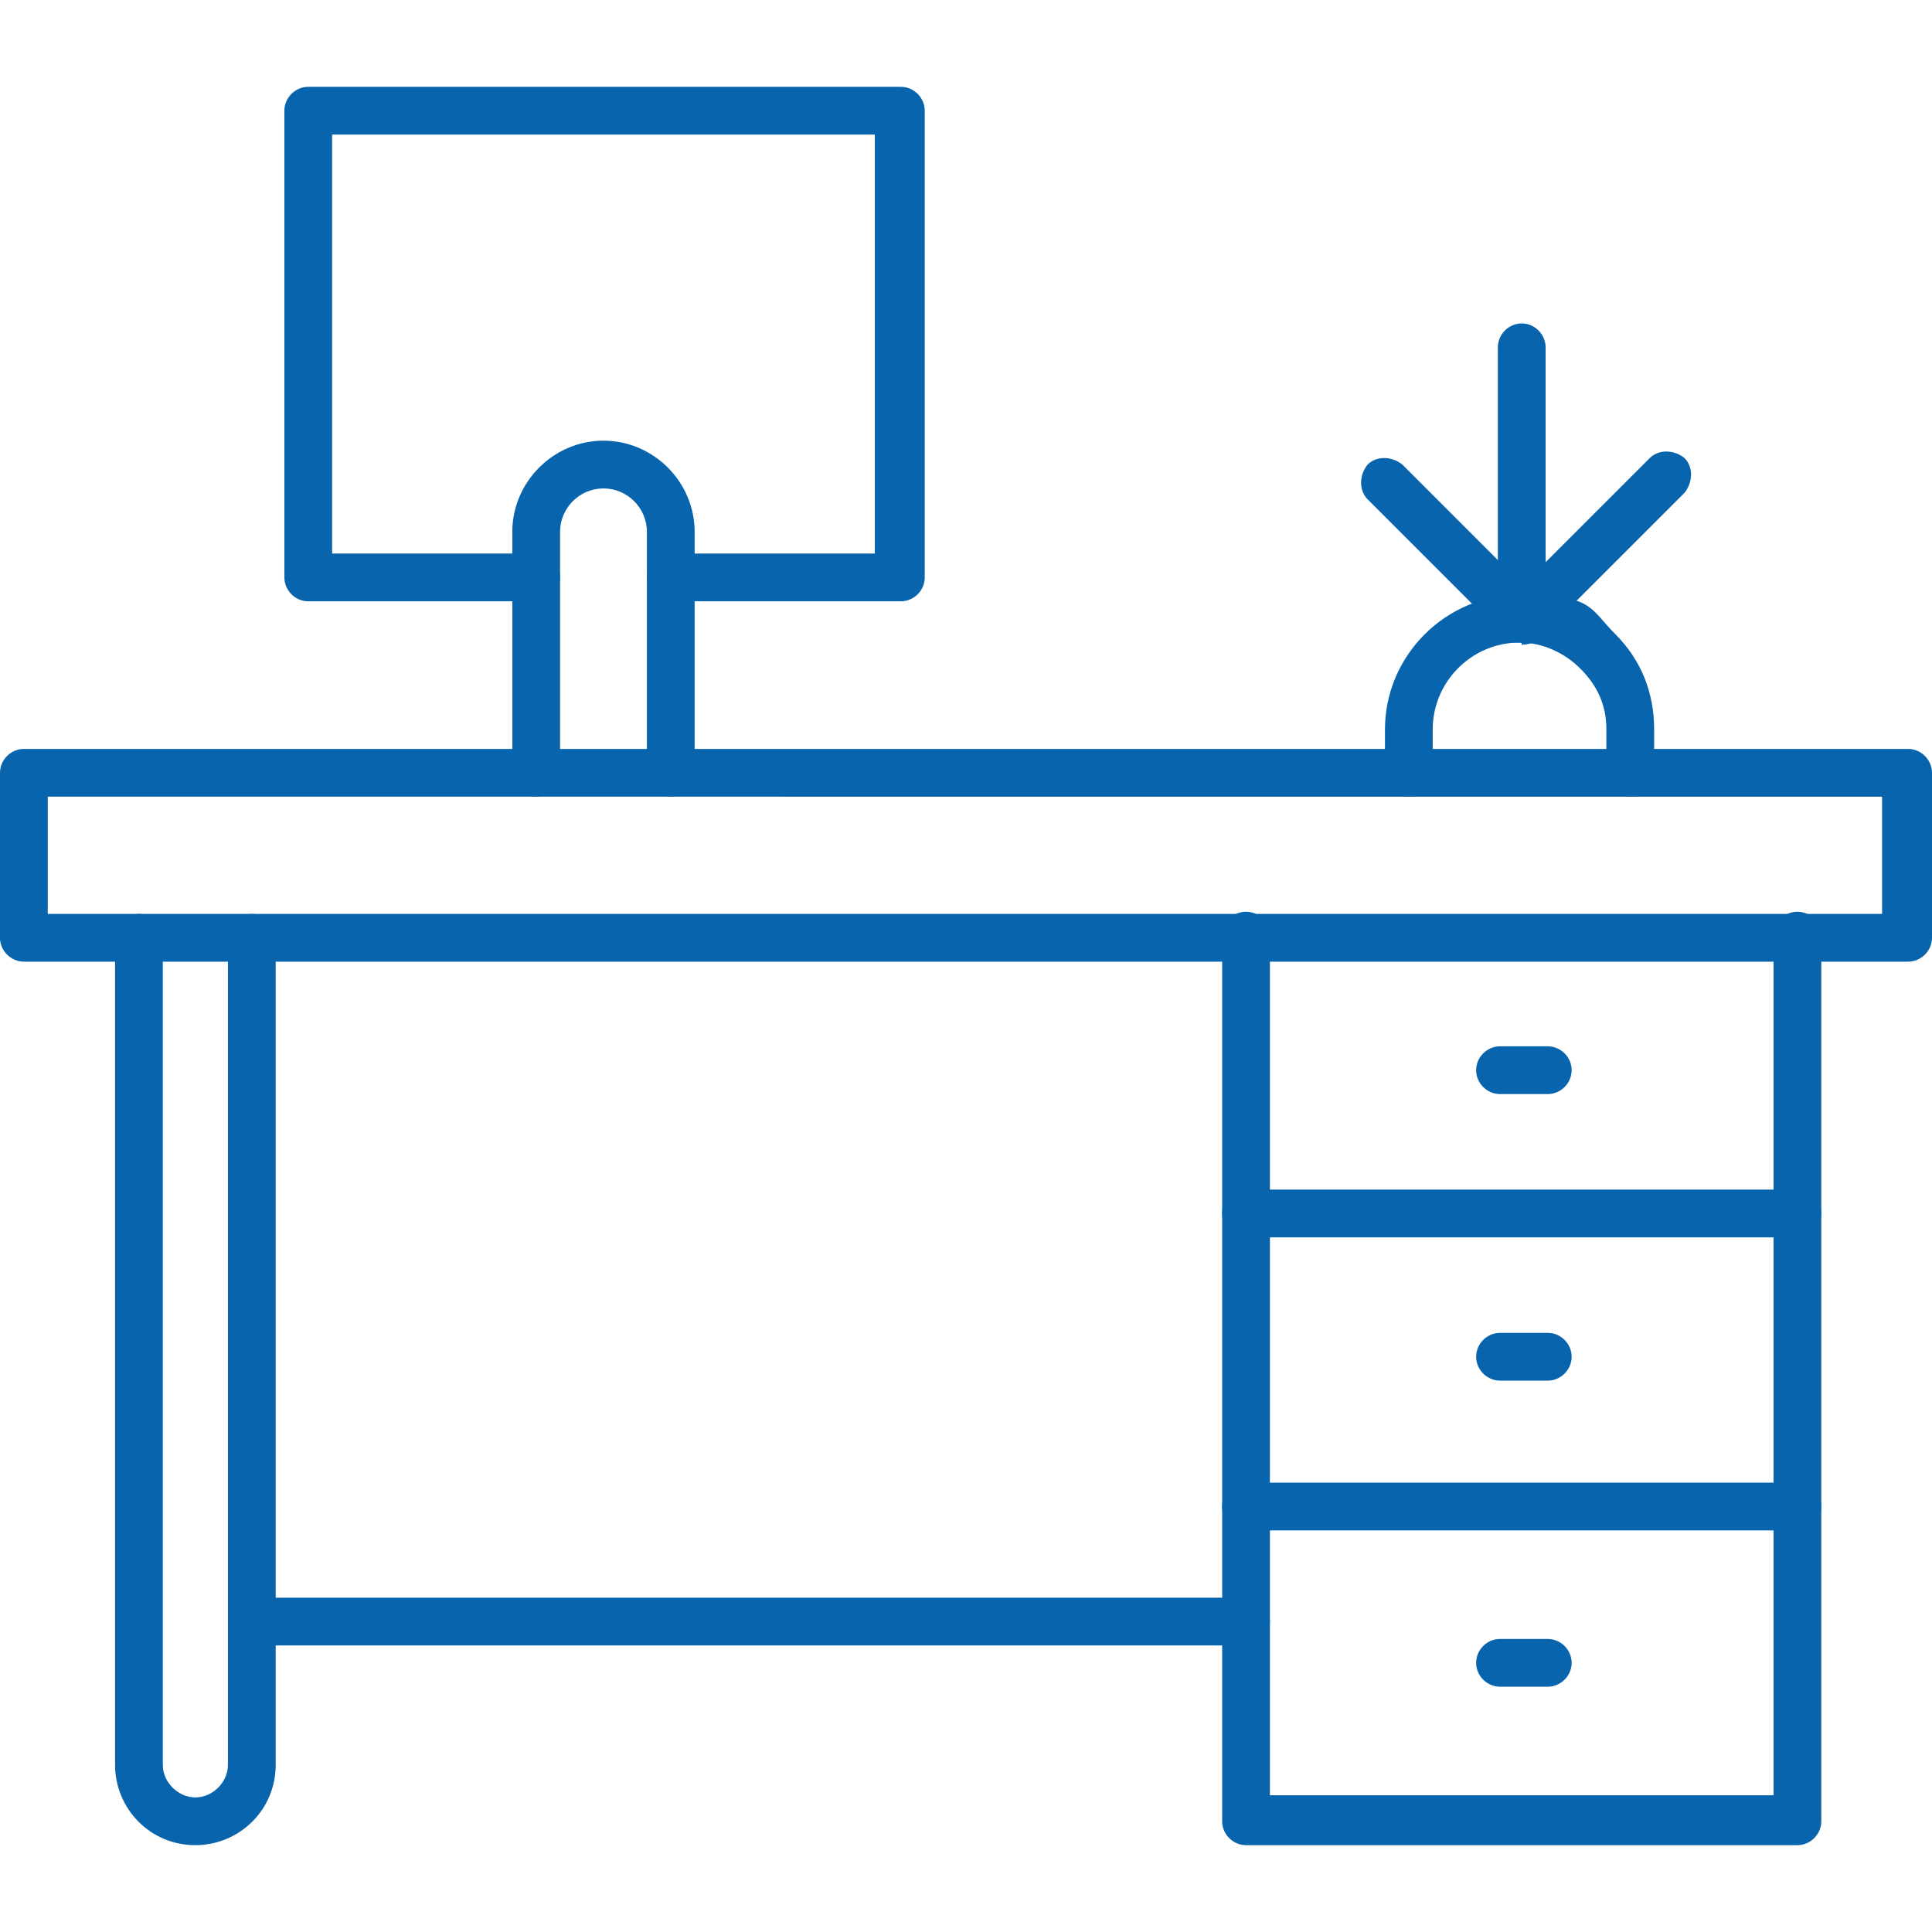
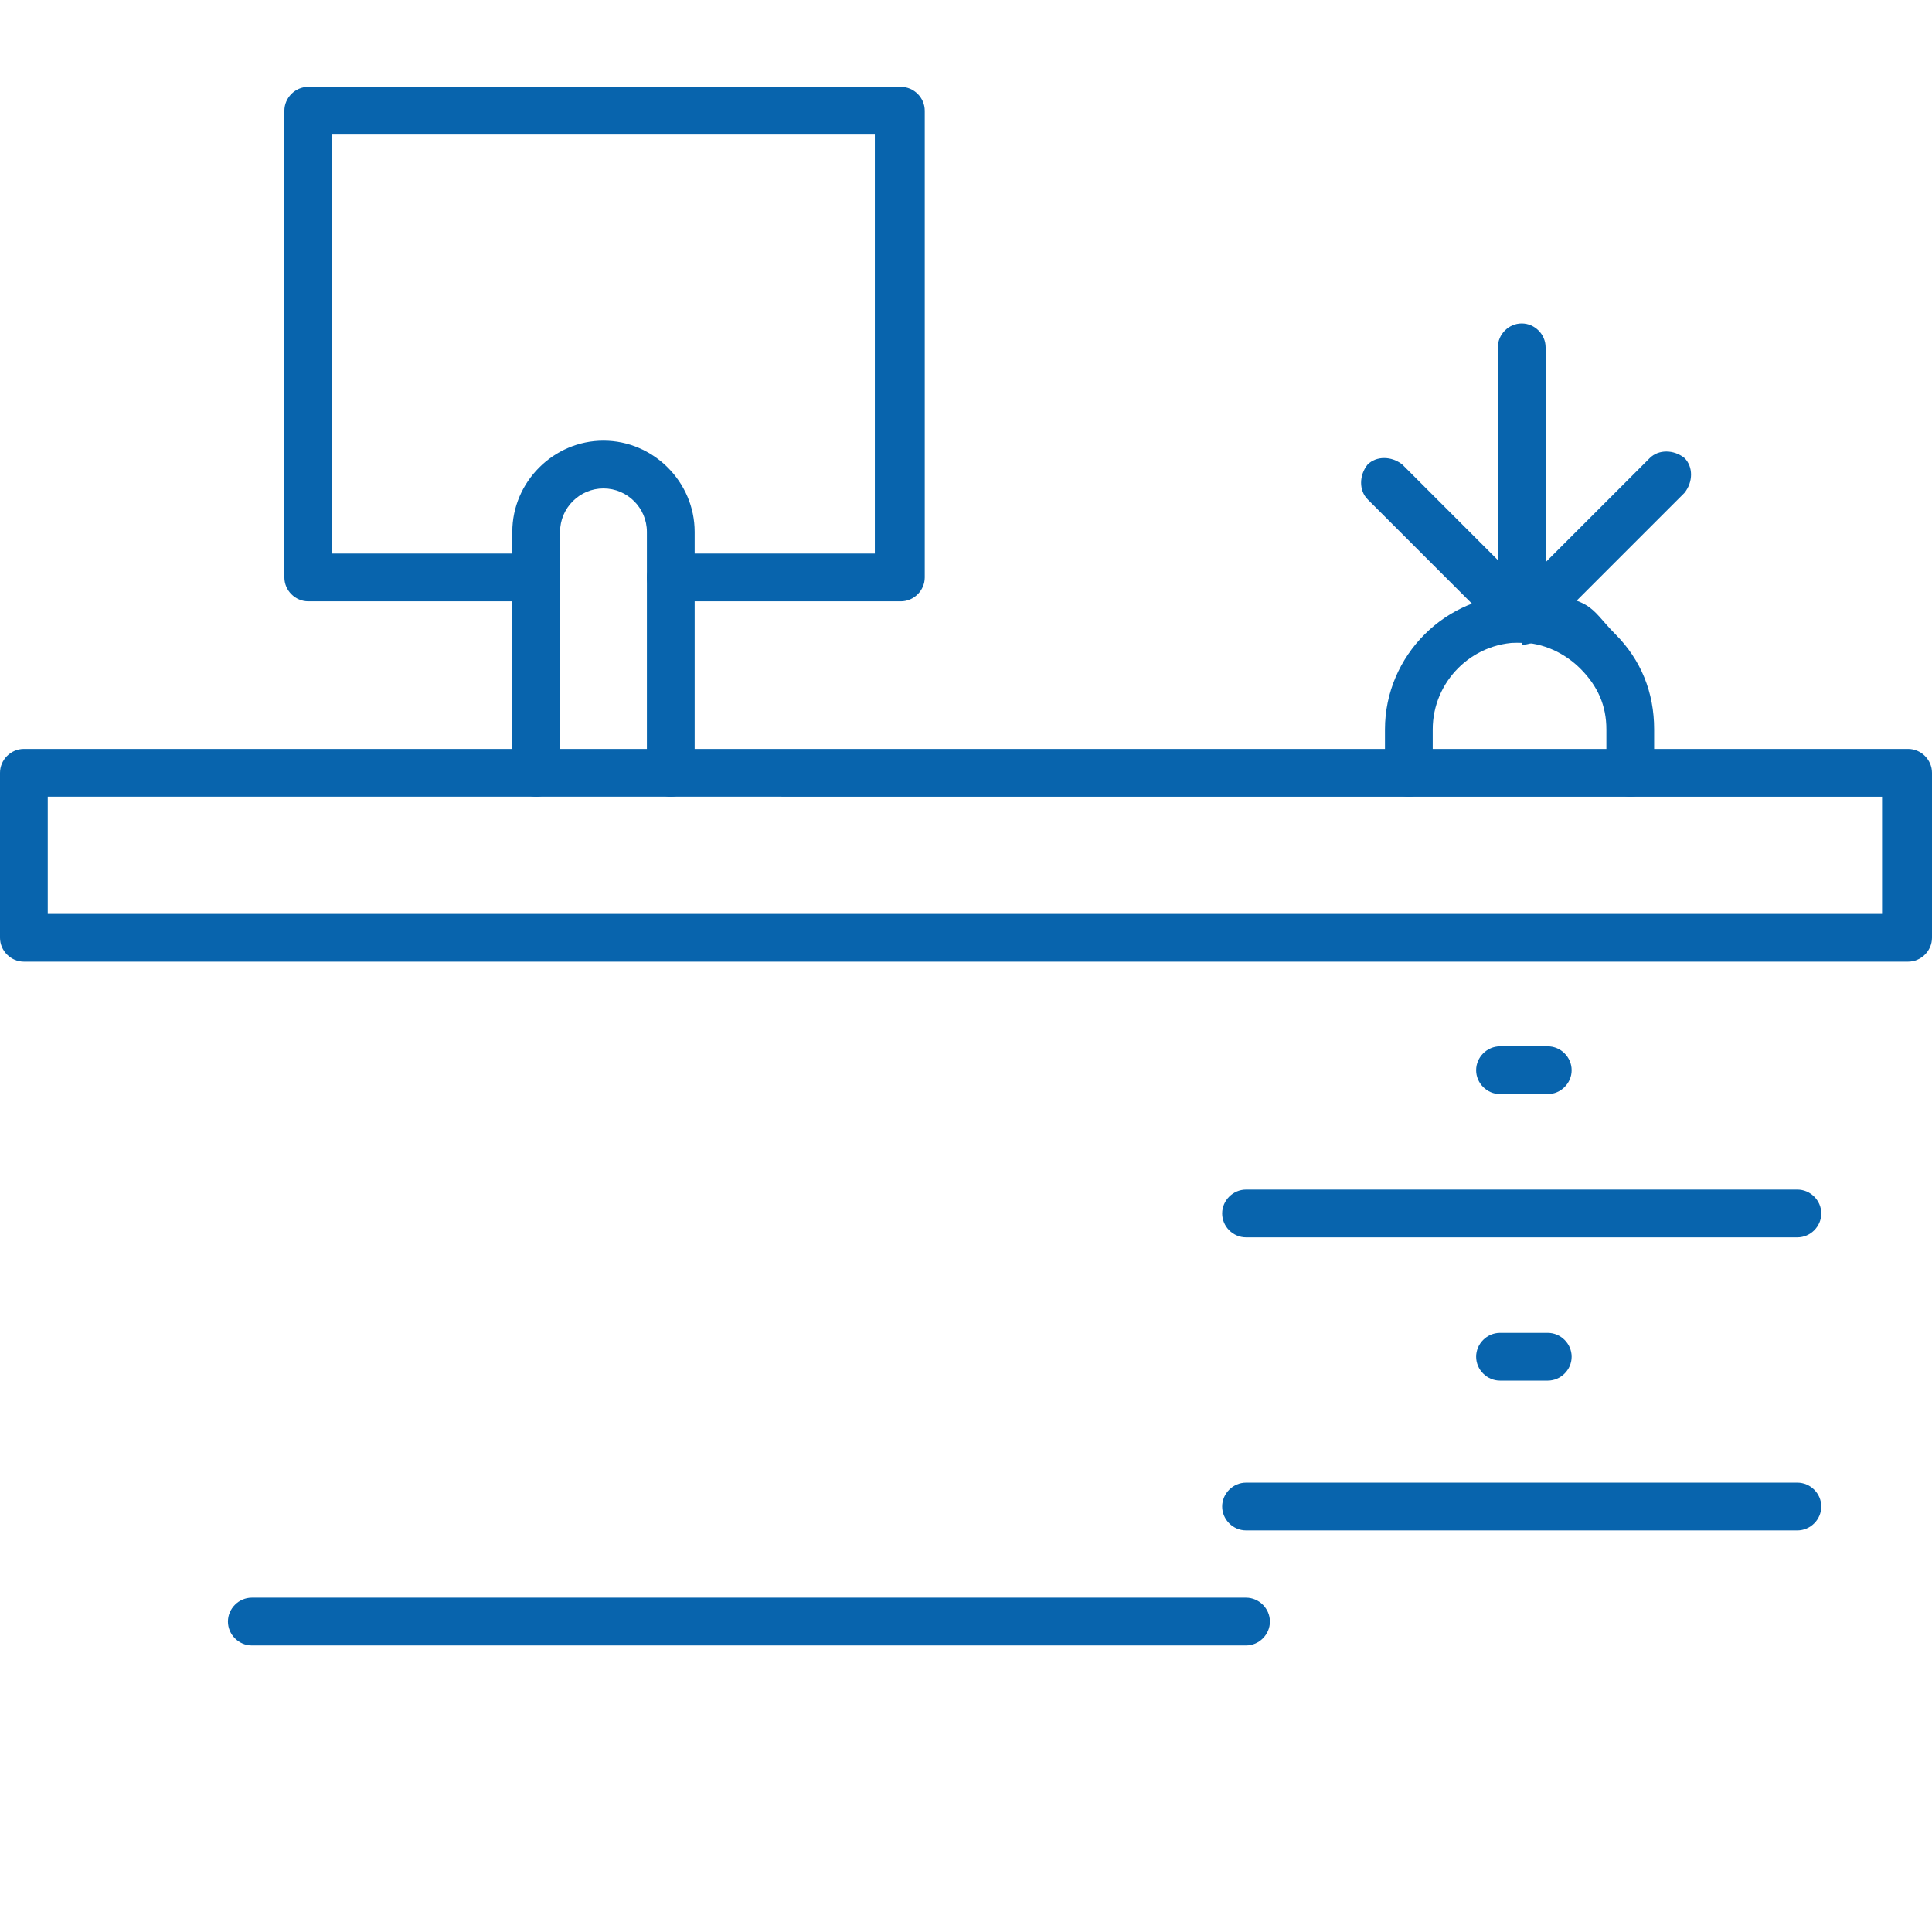
<svg xmlns="http://www.w3.org/2000/svg" id="_レイヤー_1" version="1.1" viewBox="0 0 89 89">
  <defs>
    <style>
      .st0 {
        fill: #0864ad;
      }
    </style>
  </defs>
  <g>
    <g>
      <g>
        <g>
          <path class="st0" d="M87.9,44.3H1.1c-.6,0-1.1-.5-1.1-1.1v-7.6c0-.6.5-1.1,1.1-1.1h86.8c.6,0,1.1.5,1.1,1.1v7.6c0,.6-.5,1.1-1.1,1.1ZM2.2,42.1h84.5v-5.4H2.2v5.4Z" />
-           <path class="st0" d="M9,85c-2.1,0-3.7-1.7-3.7-3.7v-38.1c0-.6.5-1.1,1.1-1.1s1.1.5,1.1,1.1v38.1c0,.8.7,1.5,1.5,1.5s1.5-.7,1.5-1.5v-38.1c0-.6.5-1.1,1.1-1.1s1.1.5,1.1,1.1v38.1c0,2.1-1.7,3.7-3.7,3.7Z" />
-           <path class="st0" d="M82.8,85h-25.4c-.6,0-1.1-.5-1.1-1.1v-40.8c0-.6.5-1.1,1.1-1.1s1.1.5,1.1,1.1v39.6h23.2v-39.6c0-.6.5-1.1,1.1-1.1s1.1.5,1.1,1.1v40.8c0,.6-.5,1.1-1.1,1.1Z" />
          <path class="st0" d="M57.4,75.8H11.6c-.6,0-1.1-.5-1.1-1.1s.5-1.1,1.1-1.1h45.8c.6,0,1.1.5,1.1,1.1s-.5,1.1-1.1,1.1Z" />
          <path class="st0" d="M82.8,57h-25.4c-.6,0-1.1-.5-1.1-1.1s.5-1.1,1.1-1.1h25.4c.6,0,1.1.5,1.1,1.1s-.5,1.1-1.1,1.1Z" />
          <path class="st0" d="M82.8,70.5h-25.4c-.6,0-1.1-.5-1.1-1.1s.5-1.1,1.1-1.1h25.4c.6,0,1.1.5,1.1,1.1s-.5,1.1-1.1,1.1Z" />
        </g>
        <path class="st0" d="M71.3,50.4h-2.2c-.6,0-1.1-.5-1.1-1.1s.5-1.1,1.1-1.1h2.2c.6,0,1.1.5,1.1,1.1s-.5,1.1-1.1,1.1Z" />
        <path class="st0" d="M71.3,63.6h-2.2c-.6,0-1.1-.5-1.1-1.1s.5-1.1,1.1-1.1h2.2c.6,0,1.1.5,1.1,1.1s-.5,1.1-1.1,1.1Z" />
-         <path class="st0" d="M71.3,77.7h-2.2c-.6,0-1.1-.5-1.1-1.1s.5-1.1,1.1-1.1h2.2c.6,0,1.1.5,1.1,1.1s-.5,1.1-1.1,1.1Z" />
      </g>
      <path class="st0" d="M41.4,27.7h-10.5c-.6,0-1.1-.5-1.1-1.1s.5-1.1,1.1-1.1h9.4V6.2H15.3v19.3h9.4c.6,0,1.1.5,1.1,1.1s-.5,1.1-1.1,1.1h-10.5c-.6,0-1.1-.5-1.1-1.1V5.1c0-.6.5-1.1,1.1-1.1h27.3c.6,0,1.1.5,1.1,1.1v21.5c0,.6-.5,1.1-1.1,1.1Z" />
      <path class="st0" d="M30.9,36.7c-.6,0-1.1-.5-1.1-1.1v-11.1c0-1.1-.9-2-2-2s-2,.9-2,2v11.1c0,.6-.5,1.1-1.1,1.1s-1.1-.5-1.1-1.1v-11.1c0-2.3,1.9-4.2,4.2-4.2s4.2,1.9,4.2,4.2v11.1c0,.6-.5,1.1-1.1,1.1Z" />
    </g>
    <path class="st0" d="M75.1,36.7c-.6,0-1.1-.5-1.1-1.1v-2c0-1.1-.4-2-1.2-2.8-.7-.7-1.7-1.2-2.8-1.2-2.2,0-4,1.8-4,4v2c0,.6-.5,1.1-1.1,1.1s-1.1-.5-1.1-1.1v-2c0-3.4,2.8-6.2,6.2-6.2s3.2.6,4.4,1.8,1.8,2.7,1.8,4.4v2c0,.6-.5,1.1-1.1,1.1Z" />
  </g>
  <path class="st0" d="M70.1,29.6c-.1,0-.3,0-.4,0-.4-.2-.7-.6-.7-1v-12.6c0-.6.5-1.1,1.1-1.1s1.1.5,1.1,1.1v9.9l4.8-4.8c.4-.4,1.1-.4,1.6,0,.4.4.4,1.1,0,1.6l-6.7,6.7c-.2.2-.5.3-.8.3Z" />
  <path class="st0" d="M70.1,29.6c-.3,0-.6-.1-.8-.3l-6.3-6.3c-.4-.4-.4-1.1,0-1.6.4-.4,1.1-.4,1.6,0l6.3,6.3c.4.4.4,1.1,0,1.6-.2.2-.5.3-.8.3Z" />
</svg>